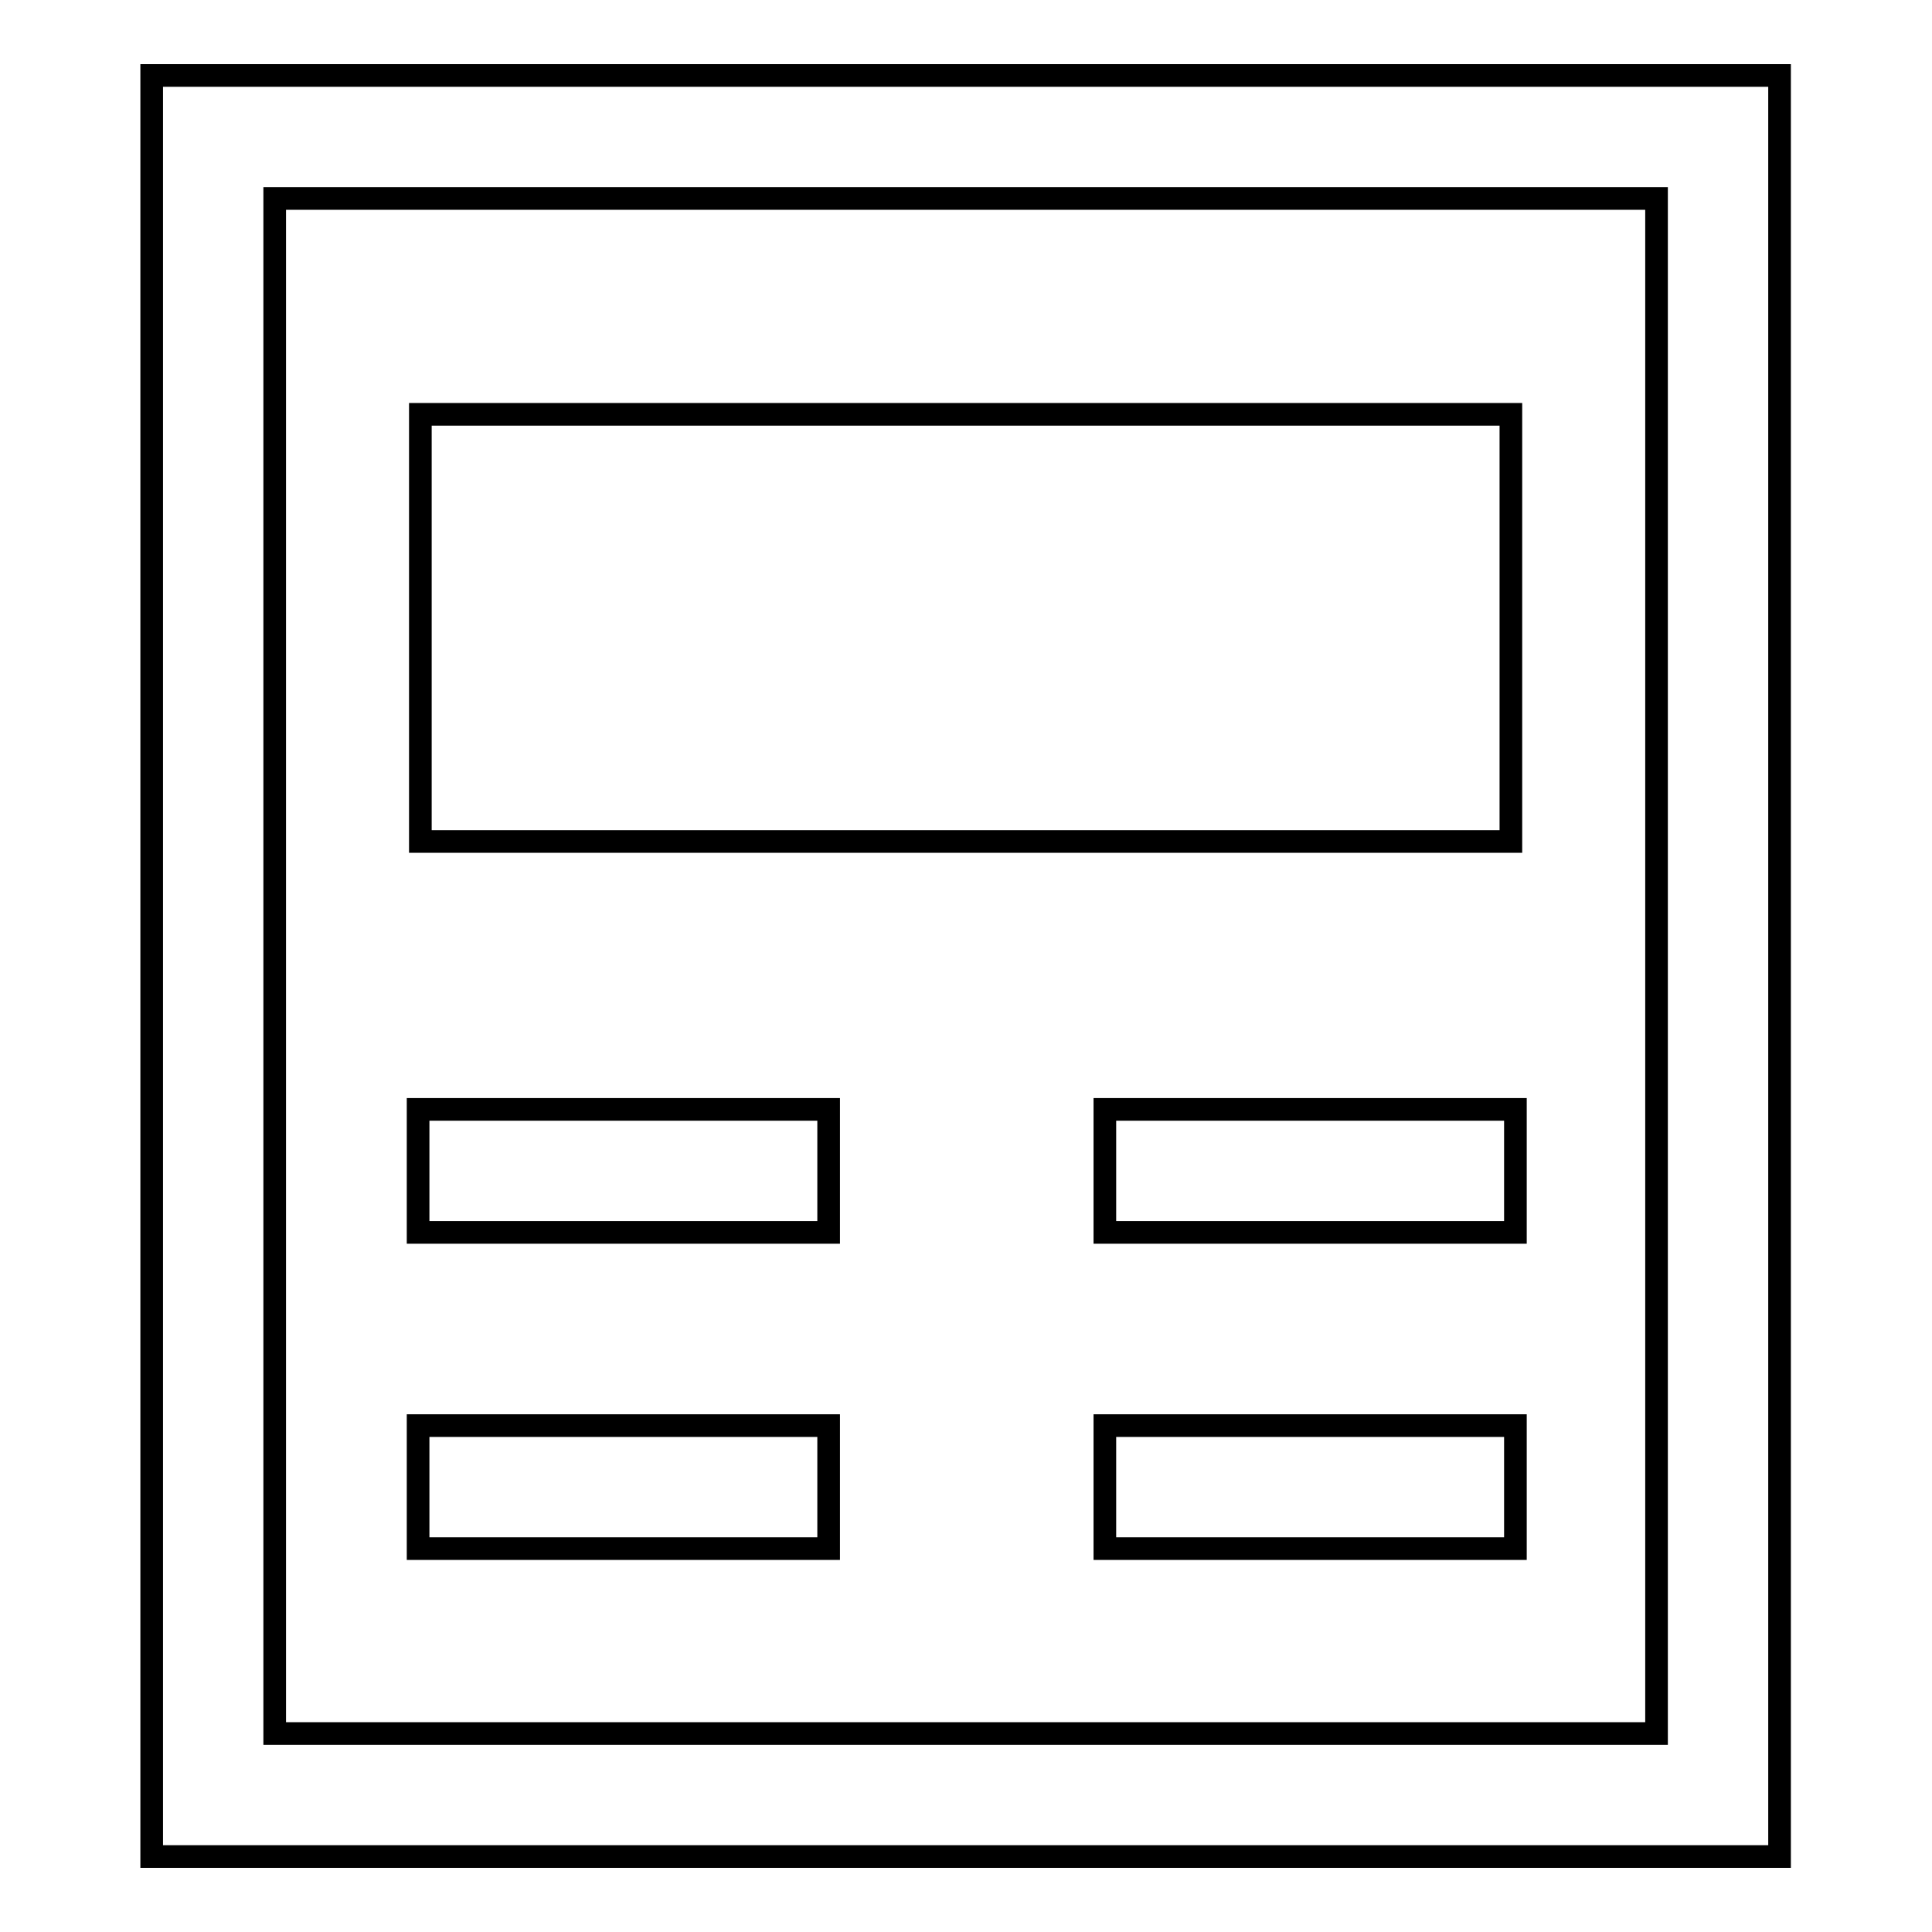
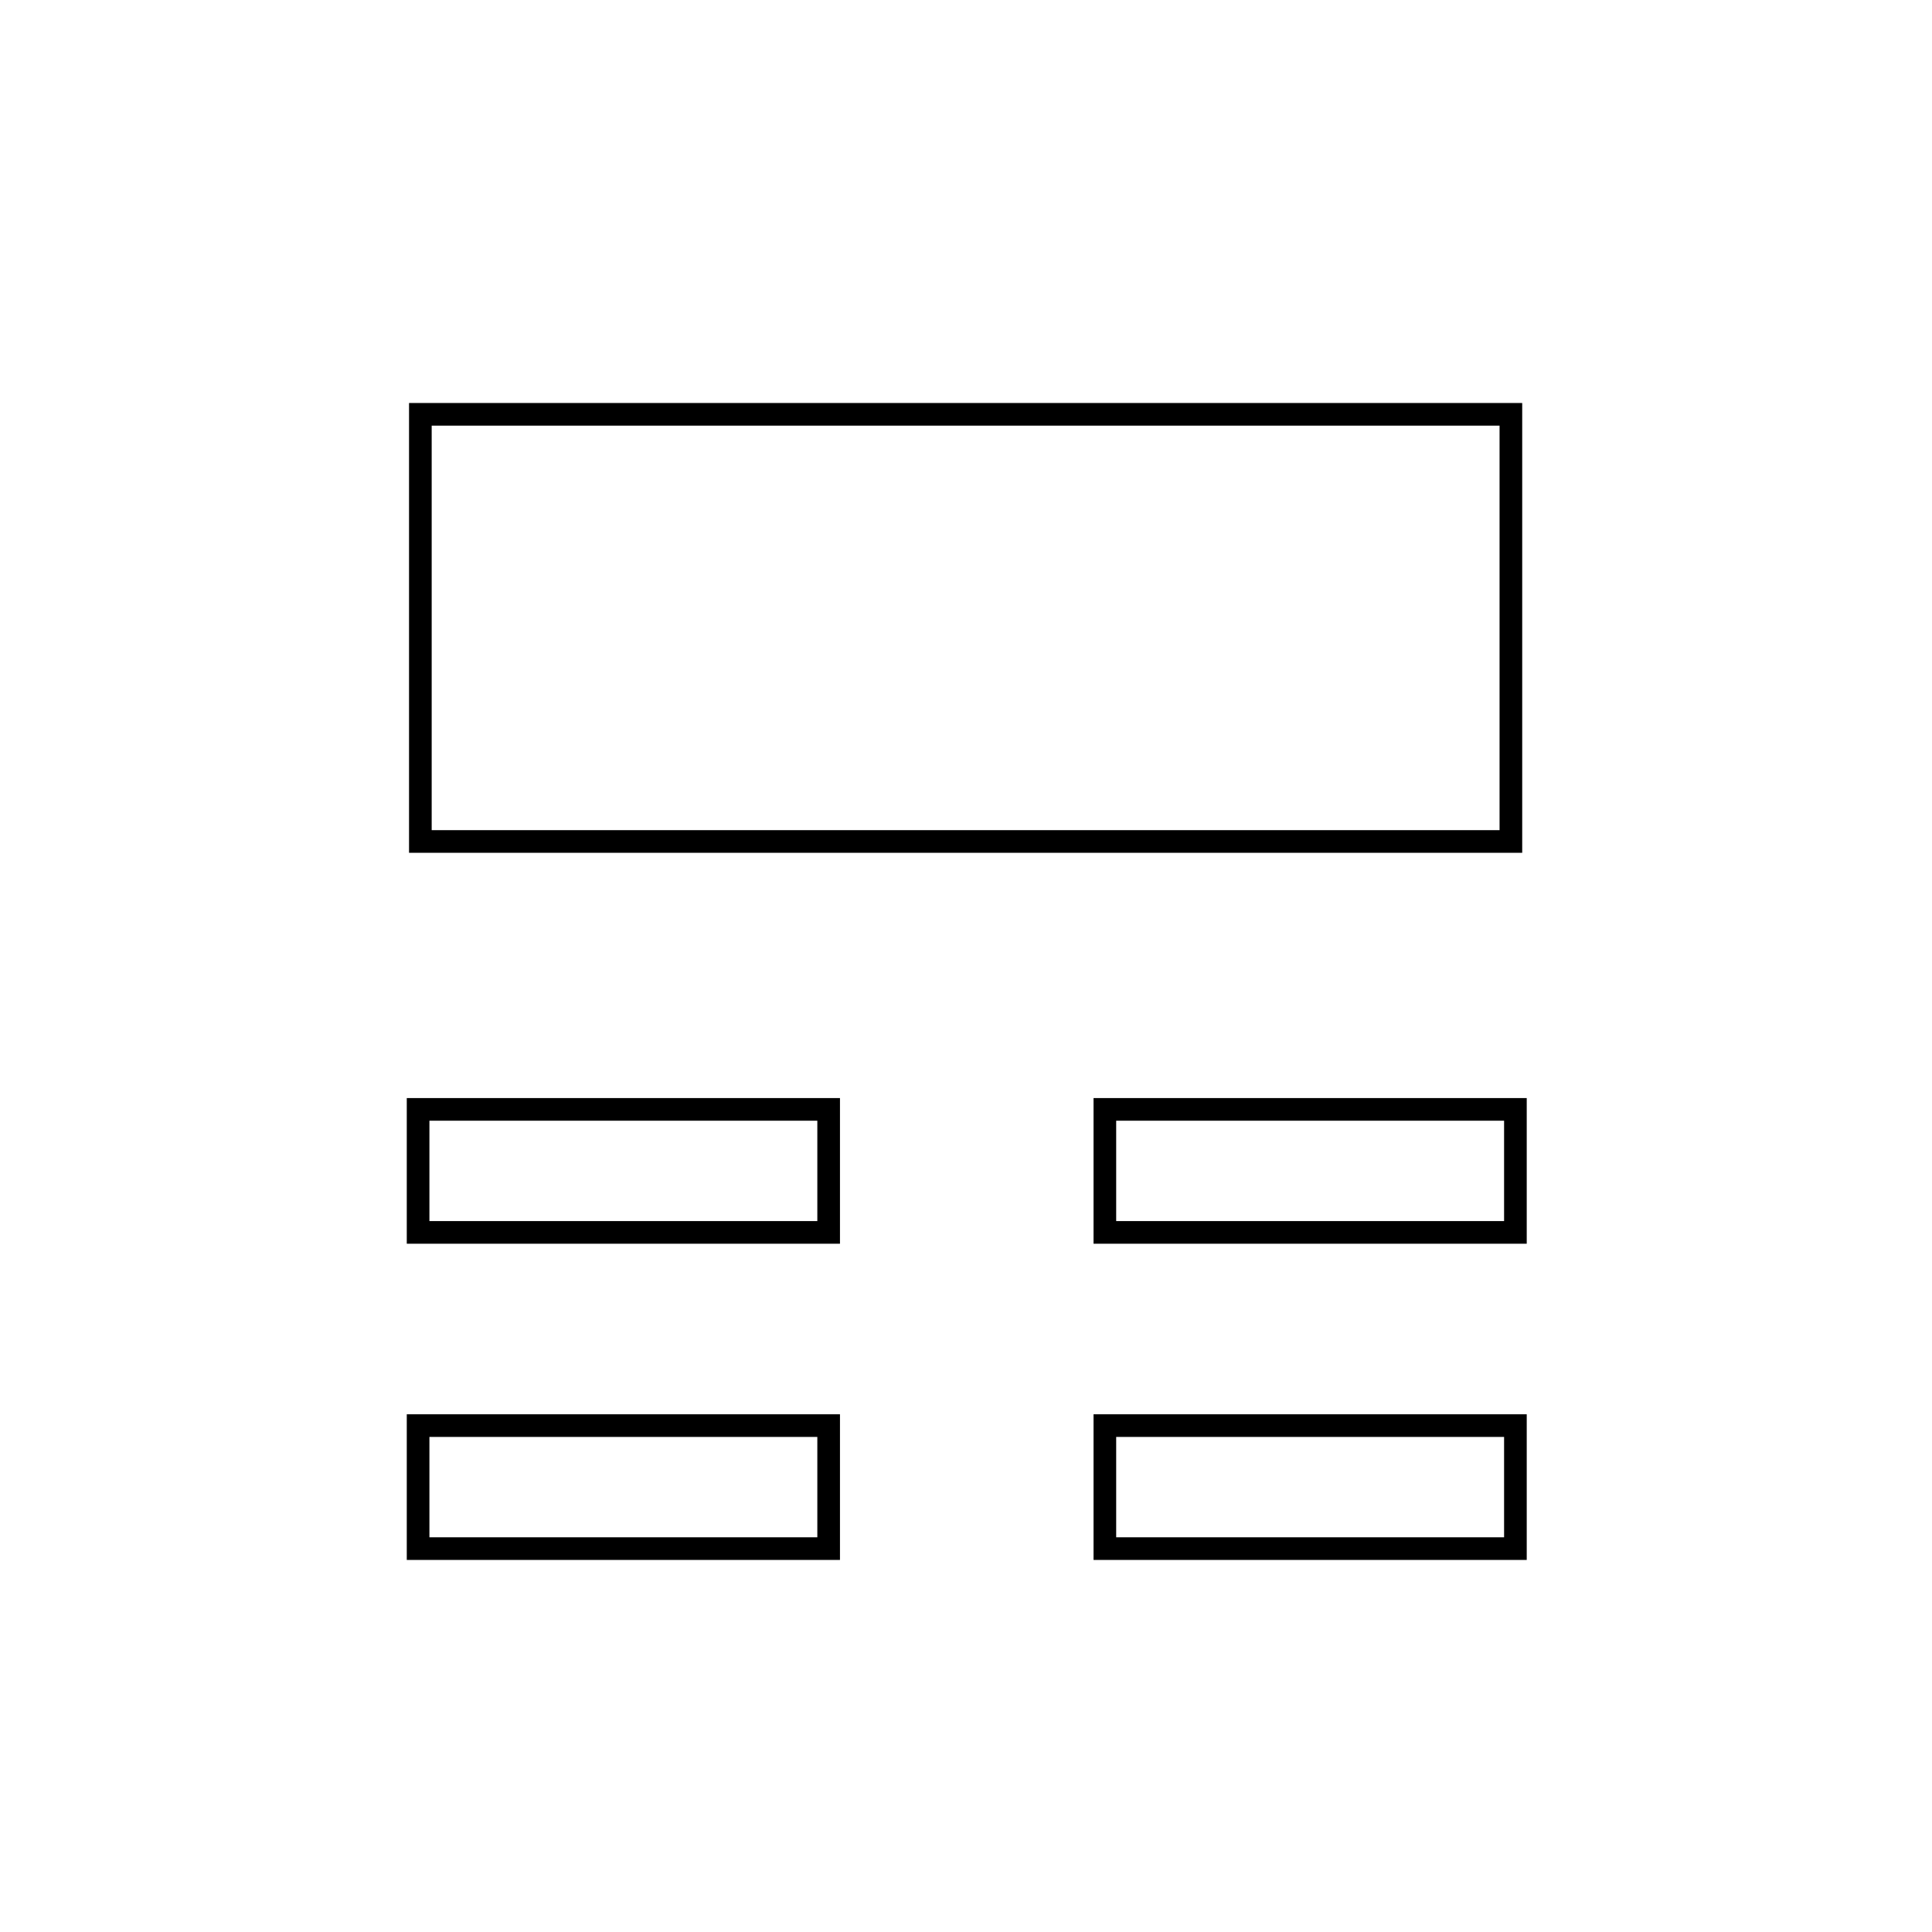
<svg xmlns="http://www.w3.org/2000/svg" version="1.1" x="0px" y="0px" viewBox="0 0 256 256" enable-background="new 0 0 256 256" xml:space="preserve">
  <g>
-     <path stroke-width="3" fill-opacity="0" stroke="#000000" d="M235.8,246H20.1V10h215.7L235.8,246L235.8,246z M36.4,229.7h183.1V26.3H36.4V229.7z" />
    <path stroke-width="3" fill-opacity="0" stroke="#000000" d="M55.7,54.9h144.5v56.6H55.7V54.9z M55.4,147h54.4v16.3H55.4V147z M55.4,188.9h54.4v16.3H55.4V188.9z  M146.4,147h54.4v16.3h-54.4V147z M146.4,188.9h54.4v16.3h-54.4V188.9z" />
  </g>
</svg>